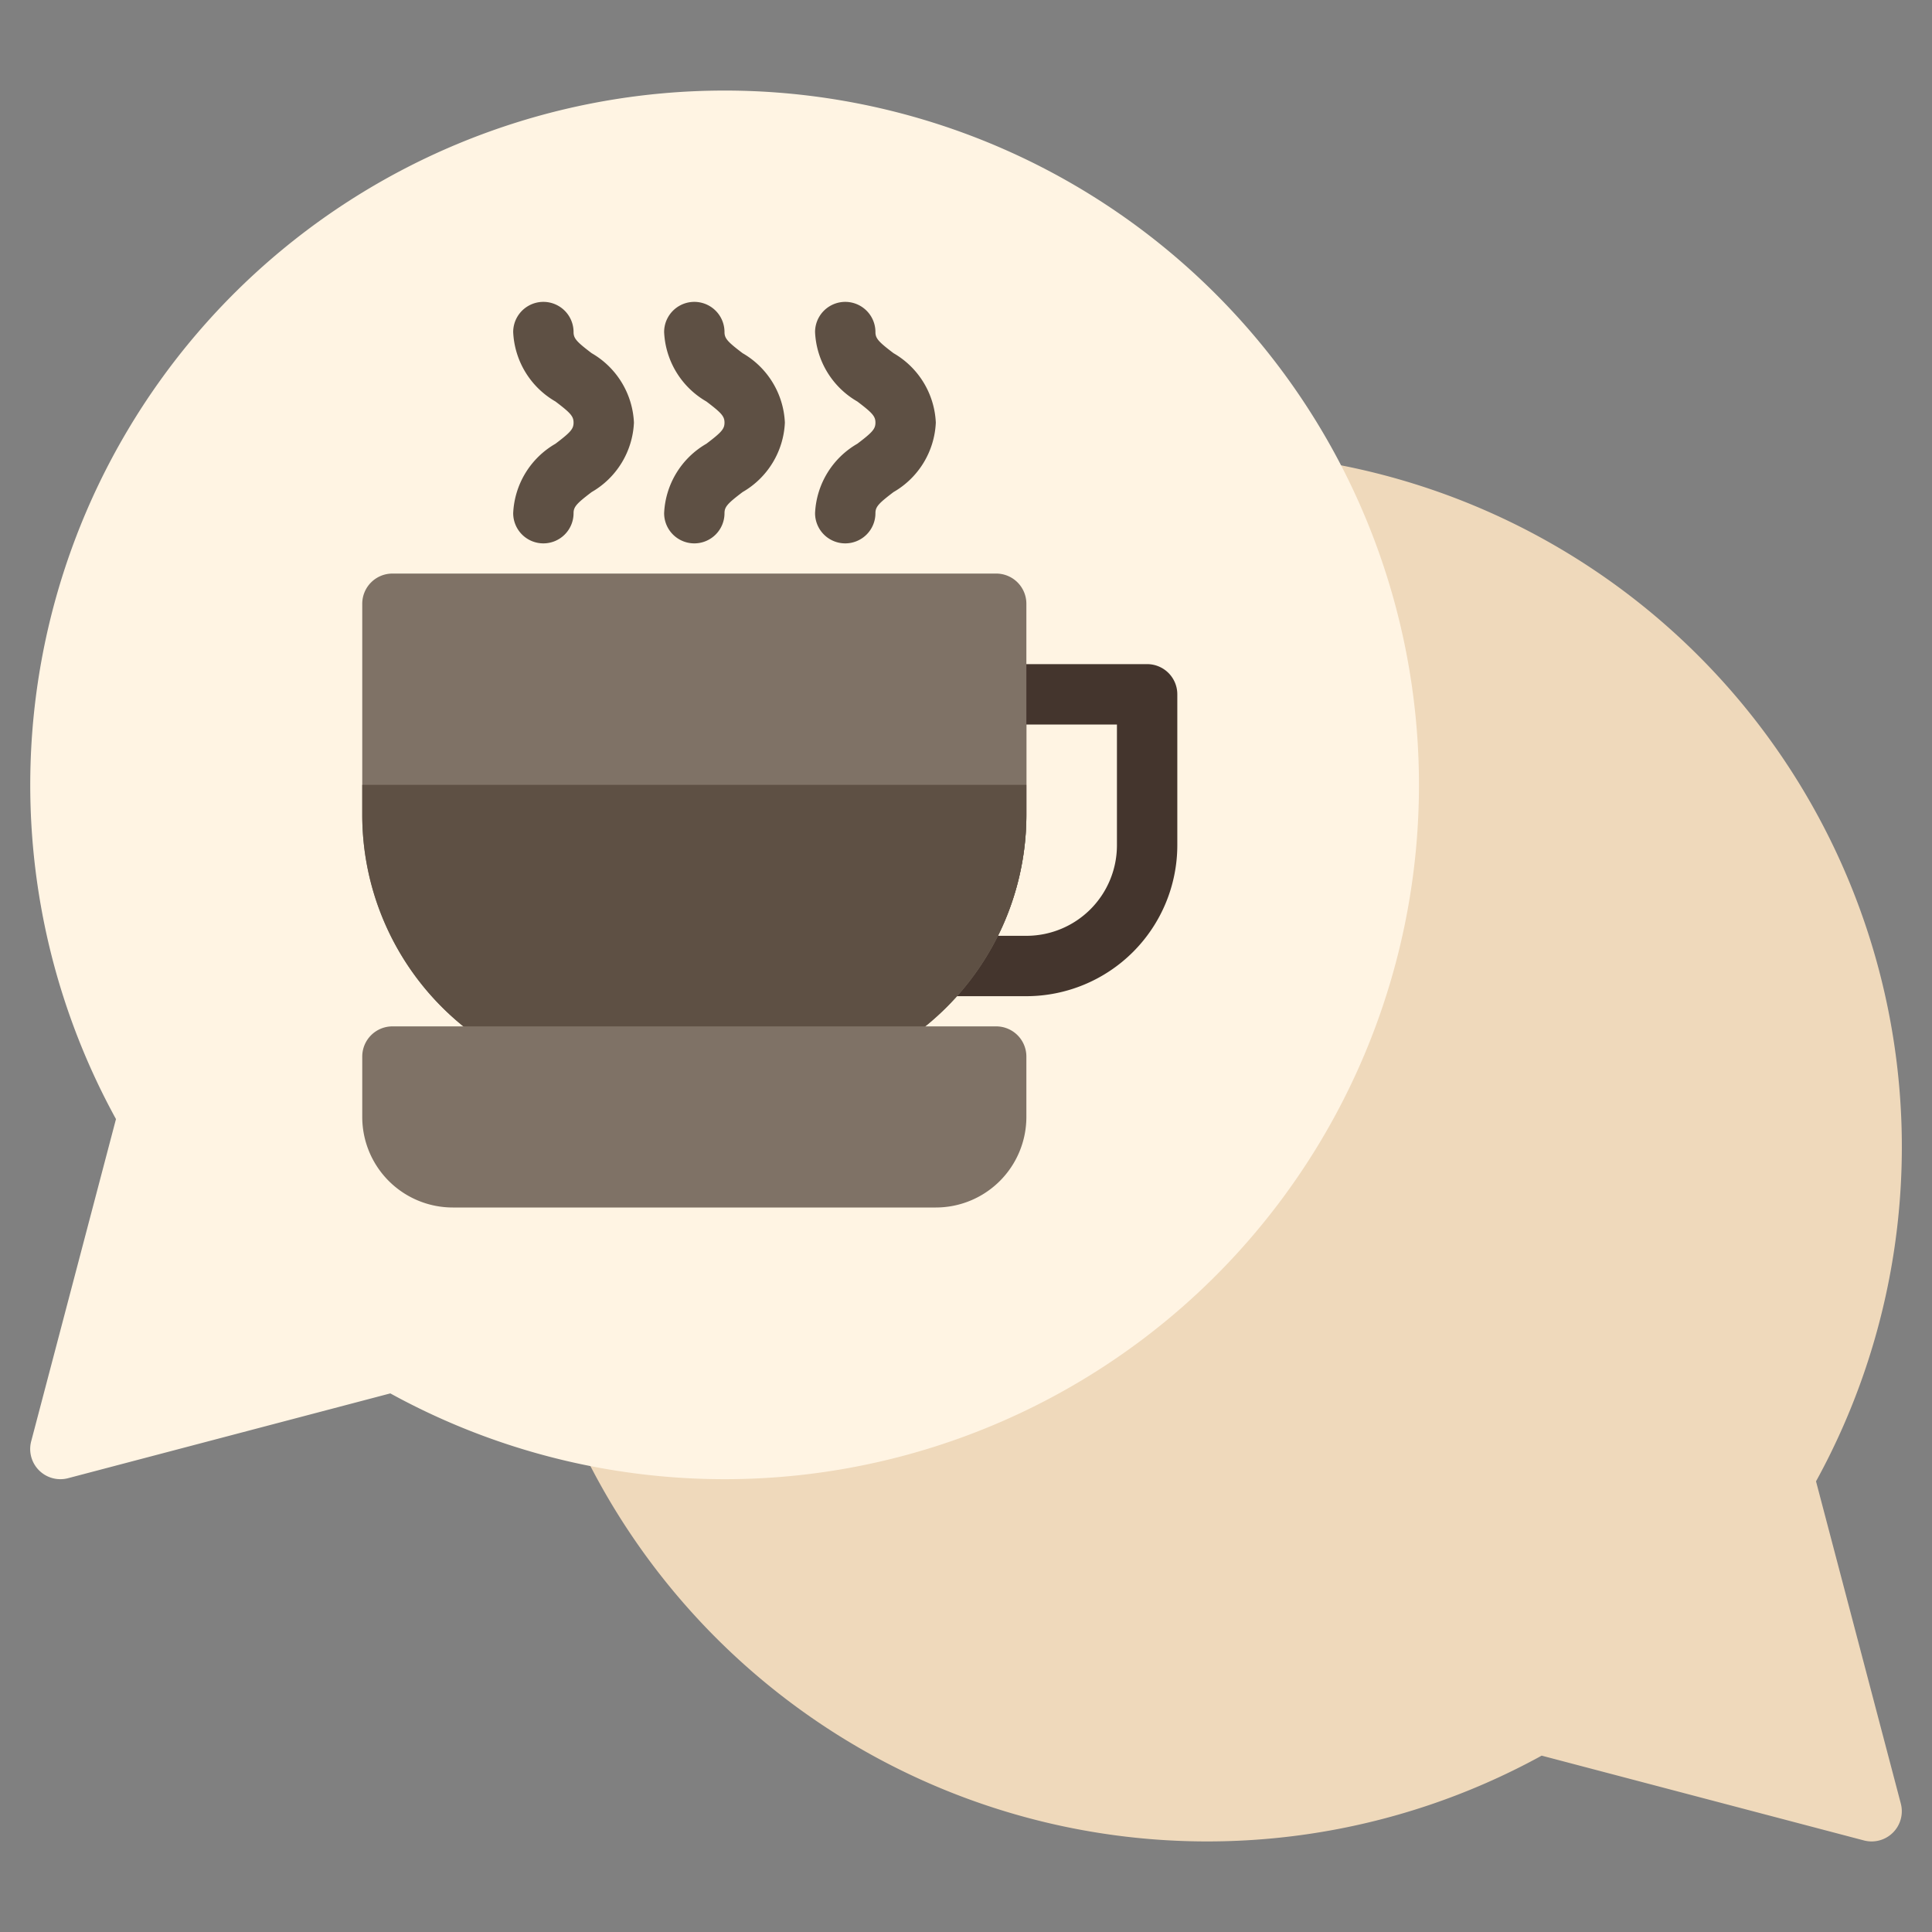
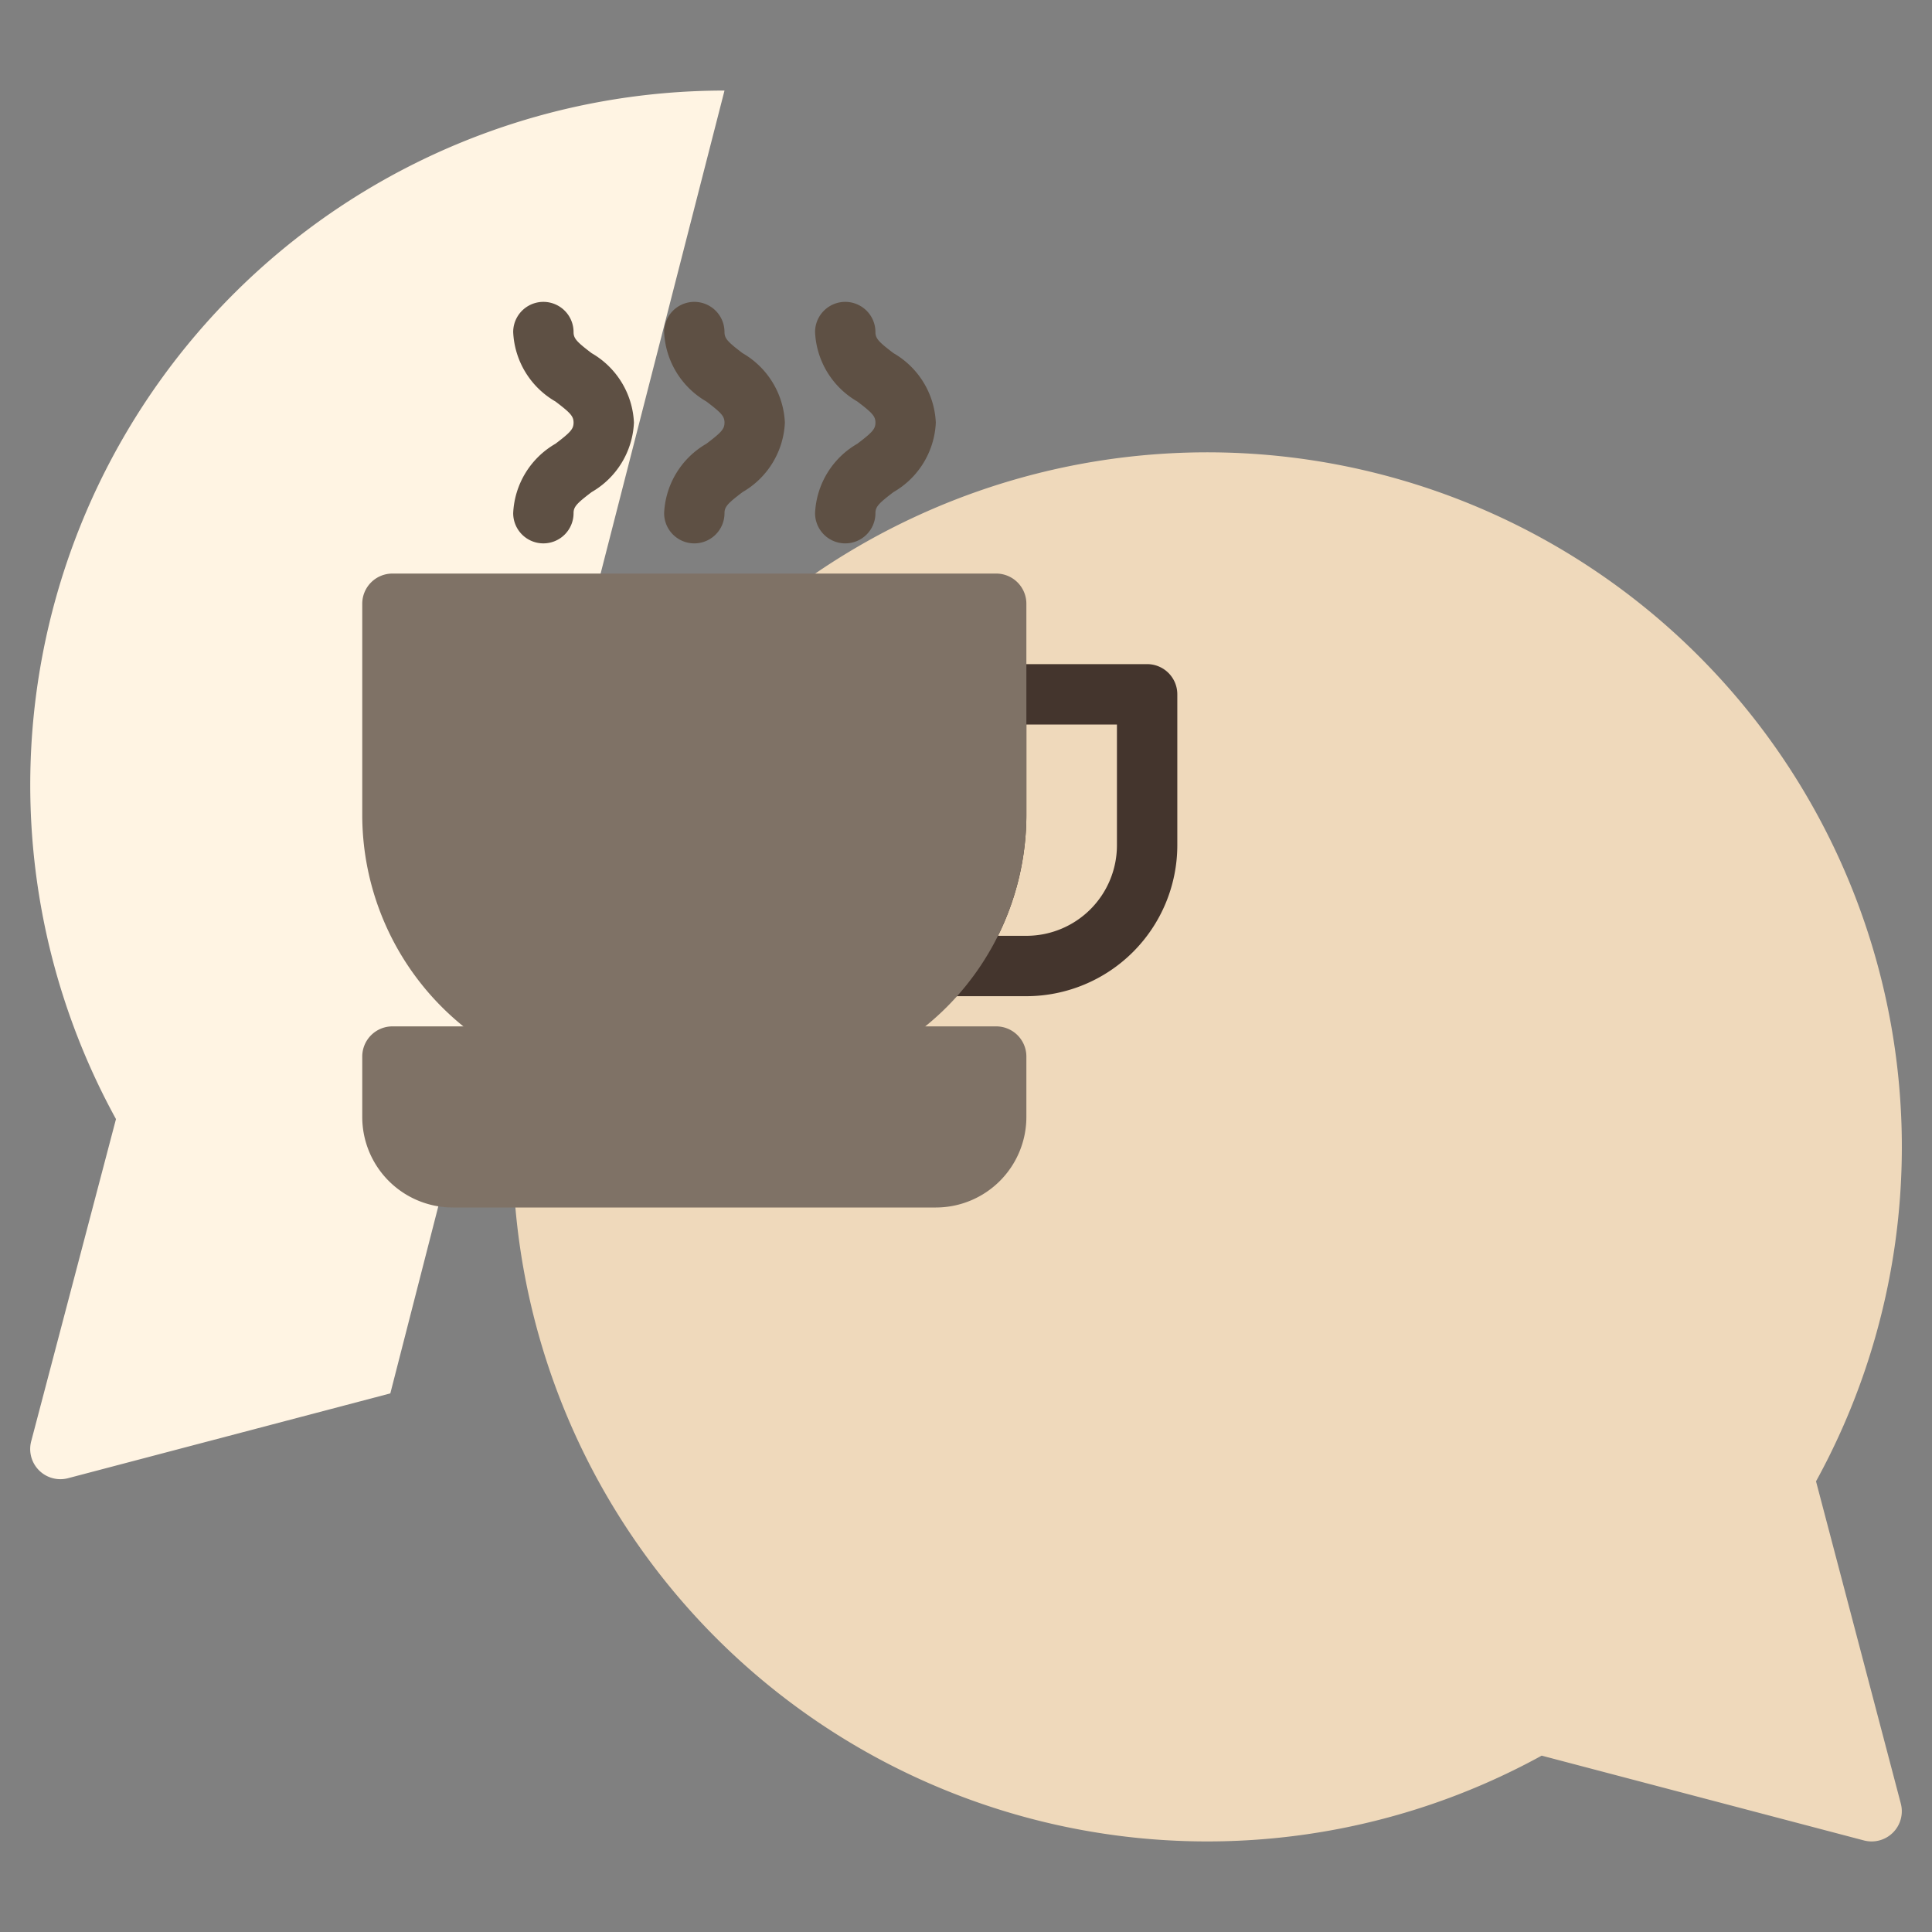
<svg xmlns="http://www.w3.org/2000/svg" height="512" viewBox="0 0 64 64" width="512">
  <rect x="0" y="0" width="64" height="64" fill="#808080" stroke="none" />
  <g id="Conversation_Coffee" data-name="Conversation Coffee">
    <path d="m60.158 49.071a23.008 23.008 0 1 0 -9.088 9.087l10.675 2.809a1.014 1.014 0 0 0 .255.033 1 1 0 0 0 .967-1.254z" fill="#efd9bb" />
-     <path d="m24 3a23 23 0 0 0 -20.158 34.071l-2.809 10.675a1 1 0 0 0 .967 1.254 1.014 1.014 0 0 0 .255-.033l10.675-2.809a23 23 0 1 0 11.07-43.158z" fill="#fff4e3" />
+     <path d="m24 3a23 23 0 0 0 -20.158 34.071l-2.809 10.675a1 1 0 0 0 .967 1.254 1.014 1.014 0 0 0 .255-.033l10.675-2.809z" fill="#fff4e3" />
    <path d="m34 33h-2.76a1 1 0 0 1 -.78-1.626 6.916 6.916 0 0 0 1.54-4.374v-4a1 1 0 0 1 1-1h5a1 1 0 0 1 1 1v5a5.006 5.006 0 0 1 -5 5zm-.941-2h.941a3 3 0 0 0 3-3v-4h-3v3a9.025 9.025 0 0 1 -.941 4z" fill="#44352d" />
    <g fill="#5e5044">
      <path d="m28 18a1 1 0 0 1 -1-1 2.8 2.8 0 0 1 1.4-2.3c.5-.379.6-.49.6-.7s-.1-.321-.6-.7a2.8 2.8 0 0 1 -1.4-2.3 1 1 0 0 1 2 0c0 .21.1.321.6.7a2.8 2.8 0 0 1 1.4 2.3 2.8 2.8 0 0 1 -1.4 2.3c-.5.379-.6.49-.6.7a1 1 0 0 1 -1 1z" />
      <path d="m23 18a1 1 0 0 1 -1-1 2.8 2.8 0 0 1 1.4-2.3c.5-.379.6-.49.6-.7s-.1-.321-.6-.7a2.8 2.8 0 0 1 -1.4-2.3 1 1 0 0 1 2 0c0 .21.1.321.6.7a2.8 2.8 0 0 1 1.4 2.3 2.8 2.8 0 0 1 -1.4 2.3c-.5.379-.6.49-.6.7a1 1 0 0 1 -1 1z" />
      <path d="m18 18a1 1 0 0 1 -1-1 2.8 2.8 0 0 1 1.4-2.3c.5-.379.6-.49.6-.7s-.1-.321-.6-.7a2.8 2.8 0 0 1 -1.4-2.3 1 1 0 0 1 2 0c0 .21.1.321.6.7a2.8 2.8 0 0 1 1.4 2.3 2.8 2.8 0 0 1 -1.4 2.3c-.5.379-.6.49-.6.7a1 1 0 0 1 -1 1z" />
    </g>
    <path d="m33 19h-20a1 1 0 0 0 -1 1v7a9.01 9.01 0 0 0 9 9h4a9.01 9.01 0 0 0 9-9v-7a1 1 0 0 0 -1-1z" fill="#7f7266" />
-     <path d="m34 27v-1h-22v1a9.01 9.01 0 0 0 9 9h4a9.01 9.01 0 0 0 9-9z" fill="#5e5044" />
    <path d="m33 34h-20a1 1 0 0 0 -1 1v2a3 3 0 0 0 3 3h16a3 3 0 0 0 3-3v-2a1 1 0 0 0 -1-1z" fill="#7f7266" />
  </g>
</svg>